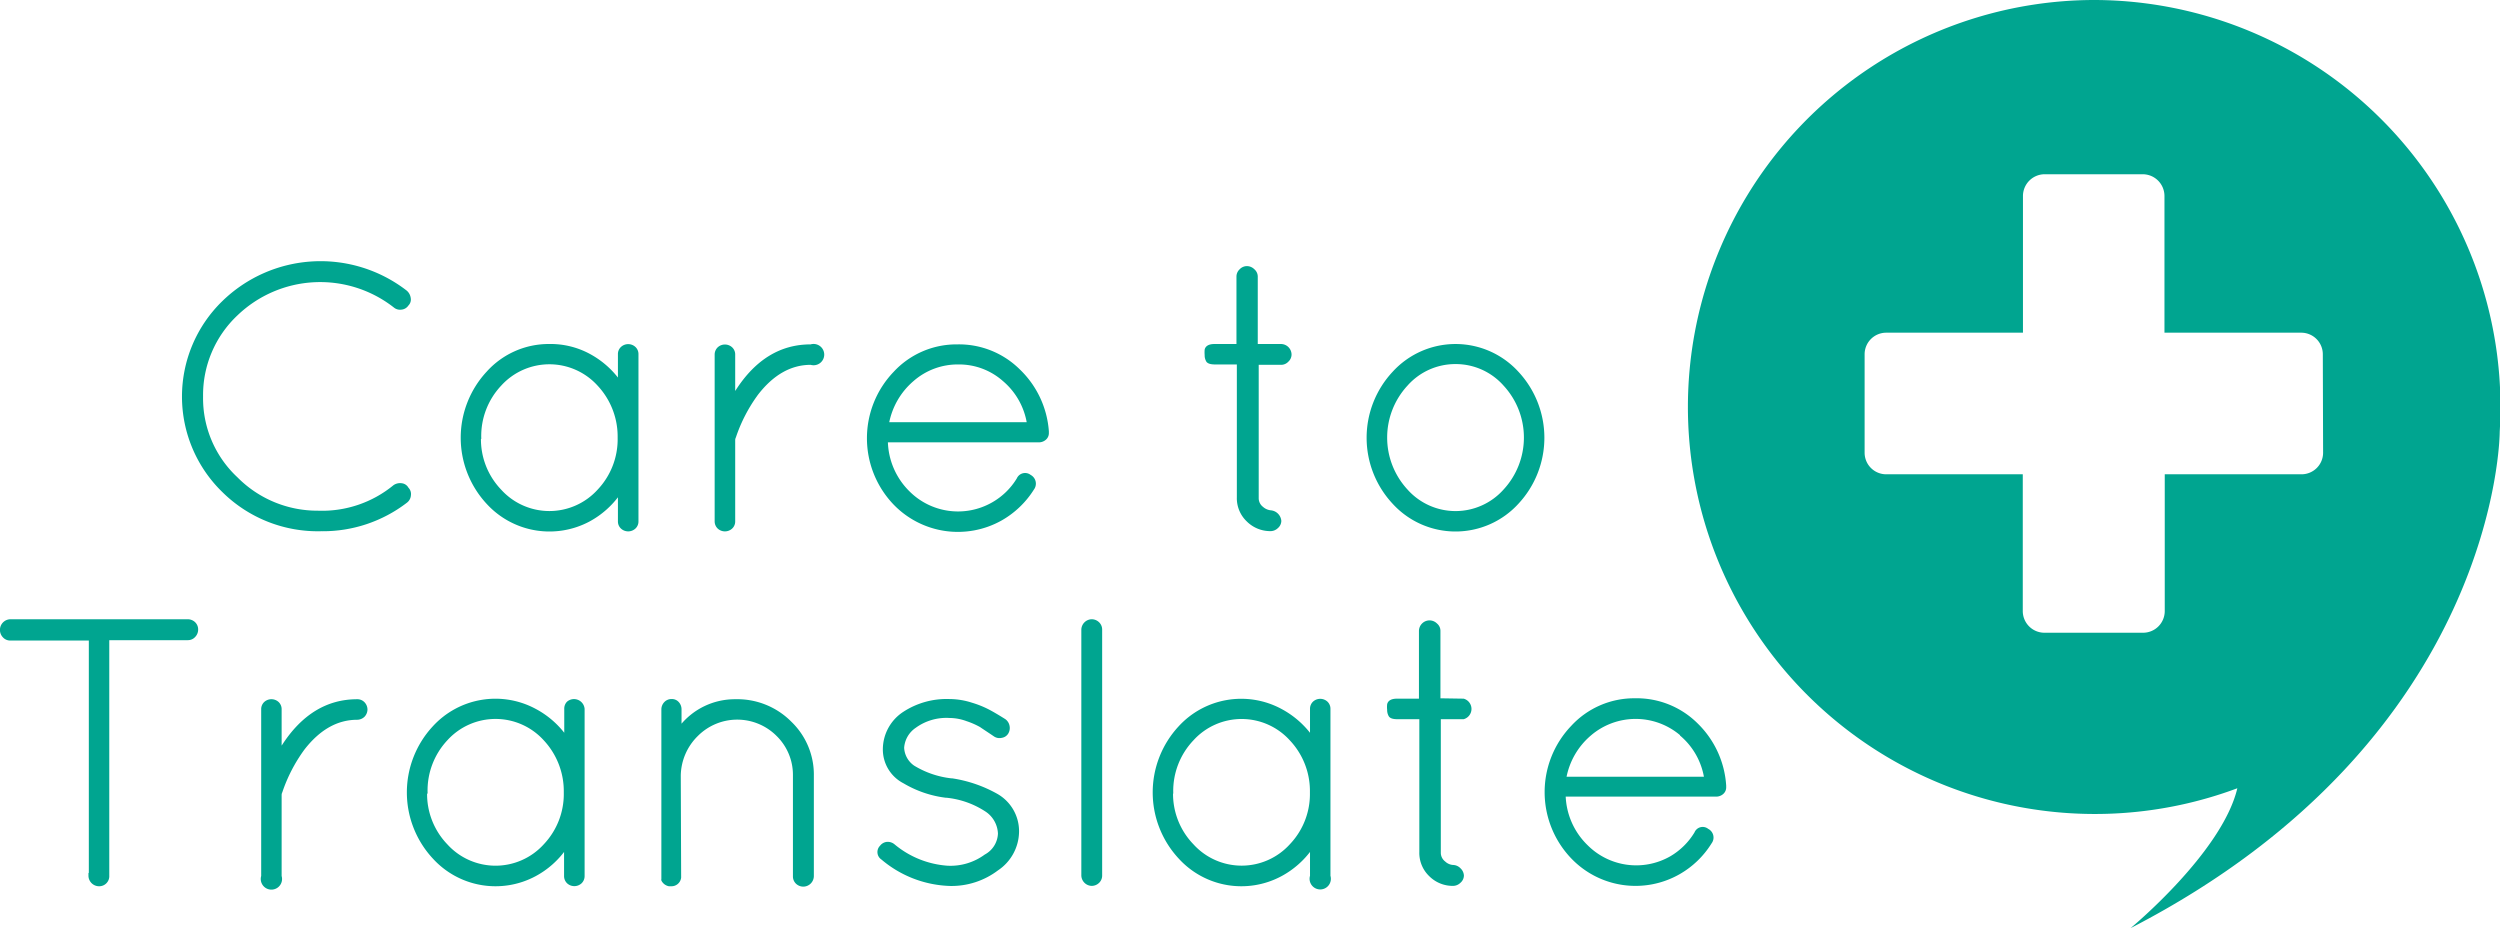
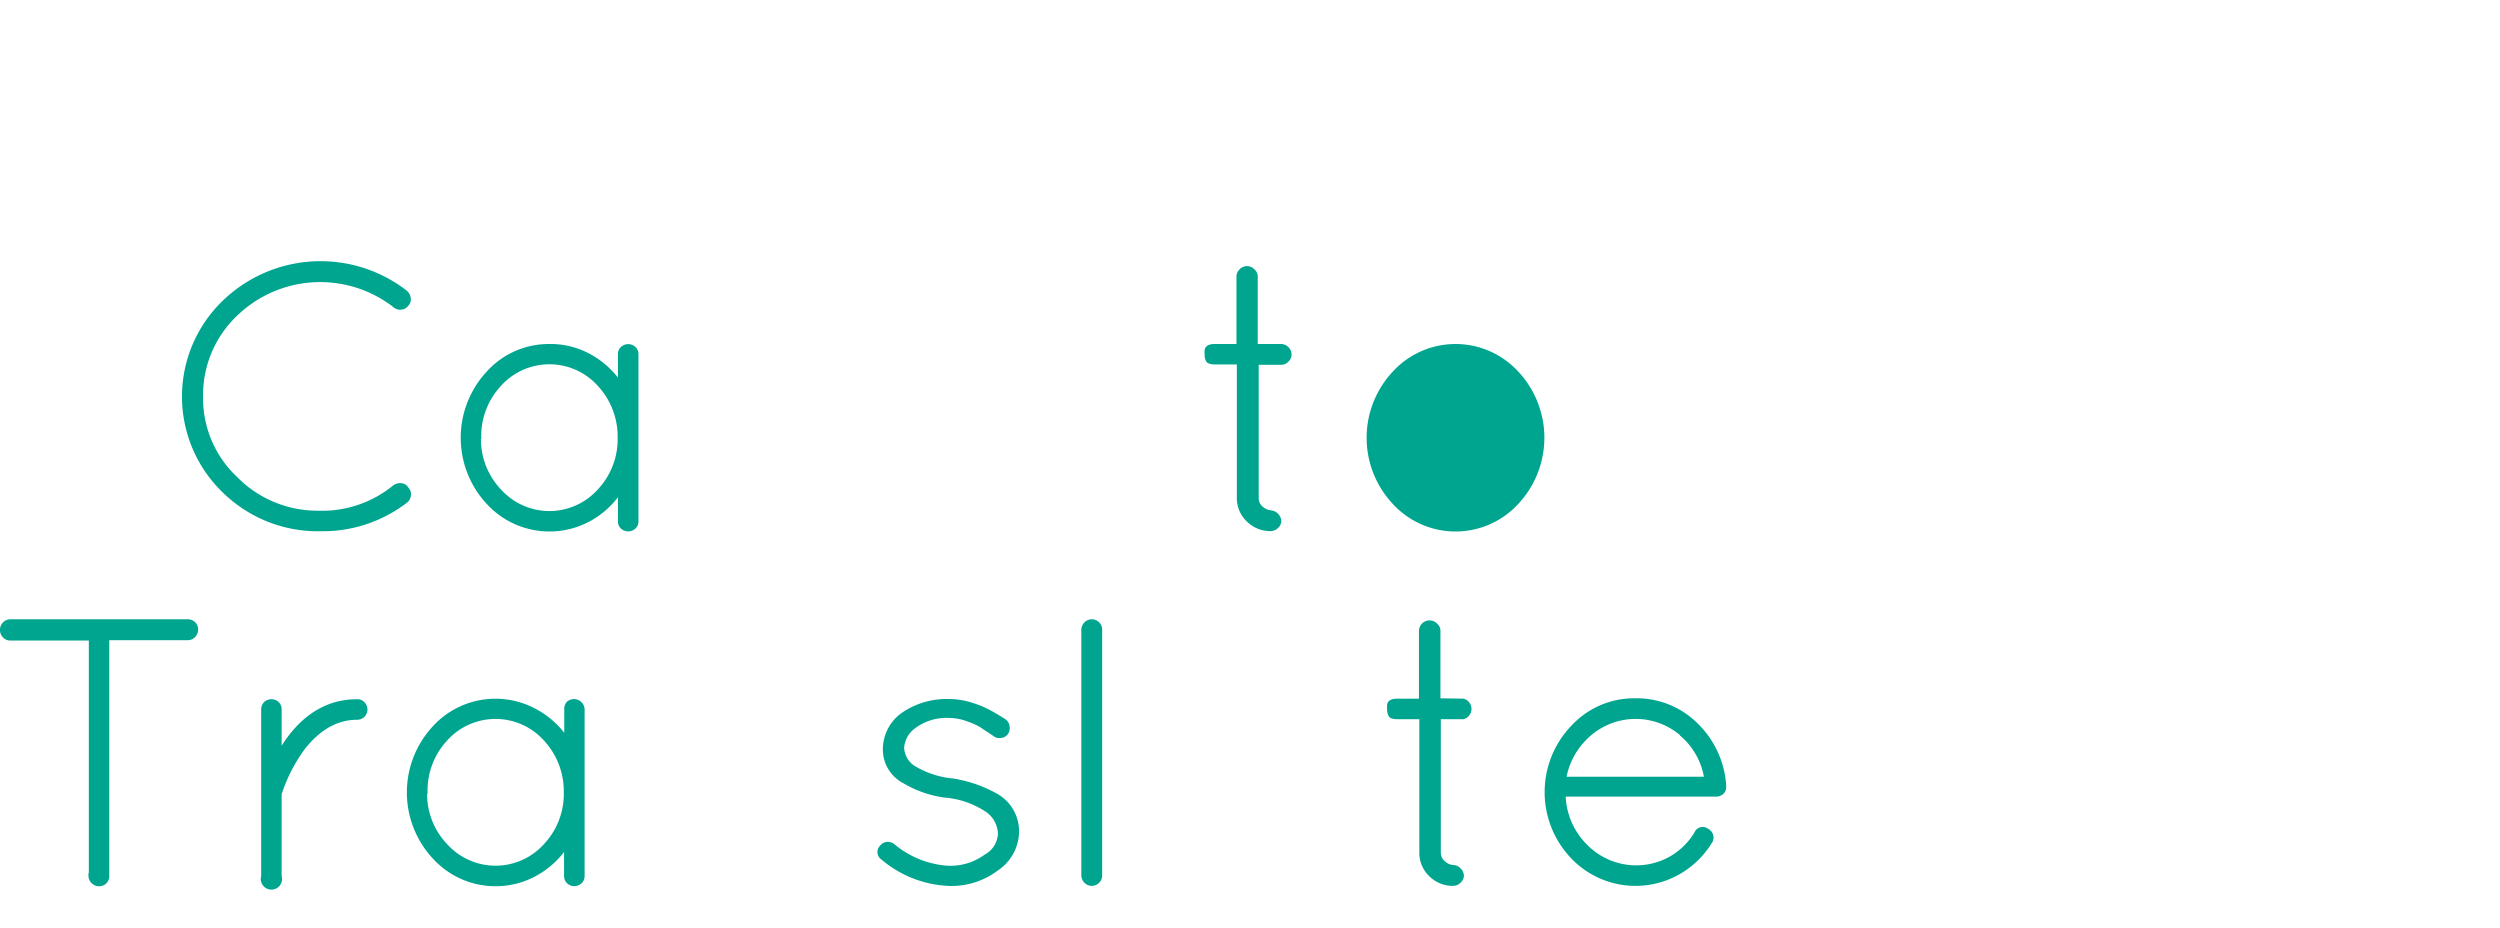
<svg xmlns="http://www.w3.org/2000/svg" viewBox="0 0 264.13 98.06">
  <defs>
    <style>.cls-1,.cls-2{fill:#00a590;}.cls-2{stroke:#00a590;stroke-miterlimit:10;stroke-width:0.25px;}</style>
  </defs>
  <g id="Layer_2" data-name="Layer 2">
    <g id="Lager_1" data-name="Lager 1">
-       <path class="cls-1" d="M221.1,0h0a43,43,0,1,0,15.28,83.28c-1.62,6.81-11.28,14.78-11.28,14.78,39-20.12,39-52.43,39-52.43.05-.85.08-1.72.08-2.59A43,43,0,0,0,221.1,0Zm24.34,47.83a2.28,2.28,0,0,1-2.28,2.28H228.71V64.57a2.29,2.29,0,0,1-2.29,2.28H216a2.29,2.29,0,0,1-2.29-2.28V50.11H199.29A2.28,2.28,0,0,1,197,47.83V37.43a2.28,2.28,0,0,1,2.28-2.28h14.45V20.7A2.3,2.3,0,0,1,216,18.41h10.39a2.3,2.3,0,0,1,2.29,2.29V35.15h14.45a2.28,2.28,0,0,1,2.28,2.28Z" />
      <path class="cls-2" d="M9.51,92.55v-25H1.08a.91.91,0,0,1-.68-.3,1,1,0,0,1-.28-.7,1,1,0,0,1,1-1H19.85a1,1,0,0,1,.68.28.93.93,0,0,1,.28.68,1,1,0,0,1-.28.7.9.9,0,0,1-.68.3H11.42v25a.94.94,0,0,1-.95,1,1,1,0,0,1-1-1Z" />
      <path class="cls-2" d="M27.72,92.55V74.94a.91.91,0,0,1,.28-.68,1,1,0,0,1,1.35,0,.91.91,0,0,1,.28.68v4.31a4.13,4.13,0,0,1,.28-.48Q33,74,37.74,74a.91.91,0,0,1,.68.28,1,1,0,0,1,.28.68,1,1,0,0,1-.28.68,1,1,0,0,1-.68.28q-3.19,0-5.67,3.19a16.69,16.69,0,0,0-2.36,4.55.79.79,0,0,0-.08.32v8.59a1,1,0,1,1-1.91,0Z" />
      <path class="cls-2" d="M60,74.22a1,1,0,0,1,1.64.68V92.55a.93.93,0,0,1-.28.68,1,1,0,0,1-1.36,0,.93.93,0,0,1-.28-.68V89.63a9.22,9.22,0,0,1-3.21,2.84,8.83,8.83,0,0,1-10.68-1.84,10.14,10.14,0,0,1,0-13.82A8.84,8.84,0,0,1,56.53,75a9.38,9.38,0,0,1,3.21,2.79V74.9A.91.91,0,0,1,60,74.22Zm-15,9.5a7.79,7.79,0,0,0,2.17,5.57,7,7,0,0,0,10.37,0,7.85,7.85,0,0,0,2.15-5.57,8,8,0,0,0-2.15-5.59,7,7,0,0,0-10.37,0A7.88,7.88,0,0,0,45.05,83.72Z" />
-       <path class="cls-2" d="M71.84,92.71a.9.9,0,0,1-.92.8h-.24A1,1,0,0,1,70,93a.21.21,0,0,1,0-.12l0-.08V74.94a1,1,0,0,1,.28-.68.91.91,0,0,1,.68-.28.84.84,0,0,1,.66.28,1,1,0,0,1,.26.68v1.87A7.31,7.31,0,0,1,77.69,74a7.91,7.91,0,0,1,5.83,2.34,7.62,7.62,0,0,1,2.34,5.61V92.55a1,1,0,0,1-1,1,1,1,0,0,1-.68-.28.93.93,0,0,1-.28-.68V81.93a5.87,5.87,0,0,0-1.76-4.26,6,6,0,0,0-8.5,0,6.11,6.11,0,0,0-1.84,4.28Z" />
      <path class="cls-2" d="M93.2,90.71a.82.82,0,0,1-.12-1.28.91.91,0,0,1,.64-.36,1,1,0,0,1,.72.24,9.93,9.93,0,0,0,5.67,2.28,6.24,6.24,0,0,0,4-1.2,2.75,2.75,0,0,0,1.45-2.33,3.06,3.06,0,0,0-1.31-2.38,9.32,9.32,0,0,0-4.22-1.52l-.08,0a11.39,11.39,0,0,1-4.43-1.51,3.89,3.89,0,0,1-2.12-3.52,4.62,4.62,0,0,1,2.12-3.83,8.25,8.25,0,0,1,4.79-1.32,7.73,7.73,0,0,1,2.34.38,10.21,10.21,0,0,1,1.79.72c.42.22,1,.56,1.7,1a1,1,0,0,1,.4.64,1,1,0,0,1-.12.71.83.83,0,0,1-.6.4.91.91,0,0,1-.72-.12c-.66-.45-1.16-.77-1.49-1a8.17,8.17,0,0,0-1.46-.64,5.41,5.41,0,0,0-1.84-.34,5.62,5.62,0,0,0-3.63,1.06A2.91,2.91,0,0,0,95.4,79a2.56,2.56,0,0,0,1.12,2,9.73,9.73,0,0,0,4,1.36h.08A13.88,13.88,0,0,1,105.34,84a4.41,4.41,0,0,1,2.2,3.86,4.86,4.86,0,0,1-2.18,4,8,8,0,0,1-4.93,1.62A11.61,11.61,0,0,1,93.2,90.71Z" />
      <path class="cls-2" d="M114.37,92.55v-26a1,1,0,0,1,.95-1,1,1,0,0,1,.71.28.94.94,0,0,1,.29.68v26a.94.94,0,0,1-.29.68,1,1,0,0,1-.71.28,1,1,0,0,1-.95-1Z" />
-       <path class="cls-2" d="M138.81,74.22a1,1,0,0,1,1.35,0,.91.91,0,0,1,.28.68V92.55a1,1,0,1,1-1.91,0V89.63a9.34,9.34,0,0,1-3.22,2.84,8.83,8.83,0,0,1-10.68-1.84,10.14,10.14,0,0,1,0-13.82A8.84,8.84,0,0,1,135.31,75a9.51,9.51,0,0,1,3.22,2.79V74.9A.91.91,0,0,1,138.81,74.22Zm-15,9.5A7.79,7.79,0,0,0,126,89.29a7,7,0,0,0,10.36,0,7.82,7.82,0,0,0,2.16-5.57,7.92,7.92,0,0,0-2.16-5.59,7,7,0,0,0-10.36,0A7.89,7.89,0,0,0,123.83,83.72Z" />
      <path class="cls-2" d="M154.62,73.94a1,1,0,0,1,0,1.92H152.1V90.11a1.28,1.28,0,0,0,.5,1,1.47,1.47,0,0,0,.9.4,1,1,0,0,1,.72.32,1,1,0,0,1,.32.68.9.9,0,0,1-.32.66,1,1,0,0,1-.68.3,3.38,3.38,0,0,1-2.46-1,3.27,3.27,0,0,1-1-2.44V75.86h-2.44c-.43,0-.69-.08-.8-.24a1.19,1.19,0,0,1-.16-.64,2.44,2.44,0,0,1,0-.56c.08-.32.39-.48.92-.48h2.44V66.67a1,1,0,0,1,1-1,1,1,0,0,1,.7.3.87.87,0,0,1,.32.66v7.27Z" />
      <path class="cls-2" d="M182.25,83v.16a.79.79,0,0,1-.28.64,1,1,0,0,1-.68.24h-16a7.75,7.75,0,0,0,2.36,5.35,7.38,7.38,0,0,0,8.86,1.2A7.4,7.4,0,0,0,179.14,88a.81.81,0,0,1,1.27-.32.9.9,0,0,1,.32,1.35,9.43,9.43,0,0,1-3.37,3.24,9.27,9.27,0,0,1-11.26-1.66,10,10,0,0,1,0-13.84,8.91,8.91,0,0,1,6.63-2.87,9,9,0,0,1,6.53,2.61A9.93,9.93,0,0,1,182.25,83Zm-4.63-5.39a7.39,7.39,0,0,0-9.62,0,7.84,7.84,0,0,0-2.64,4.58h14.81A7.53,7.53,0,0,0,177.62,77.65Z" />
      <path class="cls-2" d="M23.58,51.9a13.94,13.94,0,0,1,0-20,14.75,14.75,0,0,1,19.31-1.1,1.11,1.11,0,0,1,.38.7.77.77,0,0,1-.22.7.86.86,0,0,1-.66.39.89.89,0,0,1-.7-.2A12.75,12.75,0,0,0,25,33.23a11.69,11.69,0,0,0-3.67,8.67A11.54,11.54,0,0,0,25,50.52a12,12,0,0,0,8.57,3.56,12,12,0,0,0,8.08-2.72,1.09,1.09,0,0,1,.78-.18.8.8,0,0,1,.62.42.84.84,0,0,1,.24.72.94.94,0,0,1-.36.68,14.44,14.44,0,0,1-9,3A14.22,14.22,0,0,1,23.58,51.9Z" />
      <path class="cls-2" d="M65.69,36.75a1,1,0,0,1,1.36,0,.9.9,0,0,1,.28.68V55.08a.89.89,0,0,1-.28.67,1,1,0,0,1-1.36,0,.89.89,0,0,1-.28-.67V52.16A9.32,9.32,0,0,1,62.2,55a8.87,8.87,0,0,1-10.68-1.84,10.14,10.14,0,0,1,0-13.82,8.69,8.69,0,0,1,6.54-2.87,8.57,8.57,0,0,1,4.14,1,9.38,9.38,0,0,1,3.21,2.79V37.43A.9.9,0,0,1,65.69,36.75Zm-15,9.5a7.8,7.8,0,0,0,2.17,5.57,7,7,0,0,0,10.37,0,7.87,7.87,0,0,0,2.15-5.57,8,8,0,0,0-2.15-5.59,7,7,0,0,0-10.37,0A7.88,7.88,0,0,0,50.72,46.25Z" />
-       <path class="cls-2" d="M75.63,55.08V37.47a.94.94,0,0,1,.28-.68,1,1,0,0,1,1.36,0,.9.9,0,0,1,.28.68v4.31a4.13,4.13,0,0,1,.28-.48q3.08-4.8,7.83-4.79a1,1,0,1,1,0,1.91q-3.19,0-5.67,3.2a16.55,16.55,0,0,0-2.36,4.55.76.76,0,0,0-.08.32v8.59a.89.89,0,0,1-.28.67,1,1,0,0,1-1.36,0A.93.93,0,0,1,75.63,55.08Z" />
-       <path class="cls-2" d="M110.69,45.57v.16a.79.79,0,0,1-.28.64,1,1,0,0,1-.67.24H93.68A7.77,7.77,0,0,0,96,52a7.38,7.38,0,0,0,8.86,1.2,7.34,7.34,0,0,0,2.68-2.6.83.83,0,0,1,1.28-.32.92.92,0,0,1,.32,1.36,9.54,9.54,0,0,1-3.38,3.24,9.31,9.31,0,0,1-11.26-1.66,10,10,0,0,1,0-13.84,8.91,8.91,0,0,1,6.63-2.87,9,9,0,0,1,6.53,2.61A9.93,9.93,0,0,1,110.69,45.57Zm-4.63-5.39a7.12,7.12,0,0,0-4.81-1.8,7.2,7.2,0,0,0-4.81,1.78,7.9,7.9,0,0,0-2.64,4.57h14.82A7.55,7.55,0,0,0,106.06,40.18Z" />
      <path class="cls-2" d="M135.33,36.47a1,1,0,0,1,1,1,.9.9,0,0,1-.3.65.92.92,0,0,1-.66.3h-2.51V52.64a1.27,1.27,0,0,0,.49,1,1.59,1.59,0,0,0,.9.4,1.1,1.1,0,0,1,1,1,.9.9,0,0,1-.32.66,1,1,0,0,1-.68.29,3.39,3.39,0,0,1-2.45-1,3.26,3.26,0,0,1-1-2.44V38.38h-2.44c-.42,0-.69-.08-.8-.24a1.15,1.15,0,0,1-.16-.63,3.12,3.12,0,0,1,0-.56c.08-.32.39-.48.92-.48h2.44V29.2a.92.92,0,0,1,.3-.66.93.93,0,0,1,.68-.3,1,1,0,0,1,.7.3.9.9,0,0,1,.32.66v7.27Z" />
-       <path class="cls-2" d="M147.23,53.14a10.09,10.09,0,0,1,0-13.78,8.87,8.87,0,0,1,13.1,0,10.11,10.11,0,0,1,0,13.78,8.87,8.87,0,0,1-13.1,0Zm6.55-14.8a6.87,6.87,0,0,0-5.17,2.32,8.21,8.21,0,0,0,0,11.14,6.92,6.92,0,0,0,10.34,0,8.21,8.21,0,0,0,0-11.14A6.87,6.87,0,0,0,153.78,38.34Z" />
+       <path class="cls-2" d="M147.23,53.14a10.09,10.09,0,0,1,0-13.78,8.87,8.87,0,0,1,13.1,0,10.11,10.11,0,0,1,0,13.78,8.87,8.87,0,0,1-13.1,0Zm6.55-14.8A6.87,6.87,0,0,0,153.78,38.34Z" />
    </g>
  </g>
</svg>